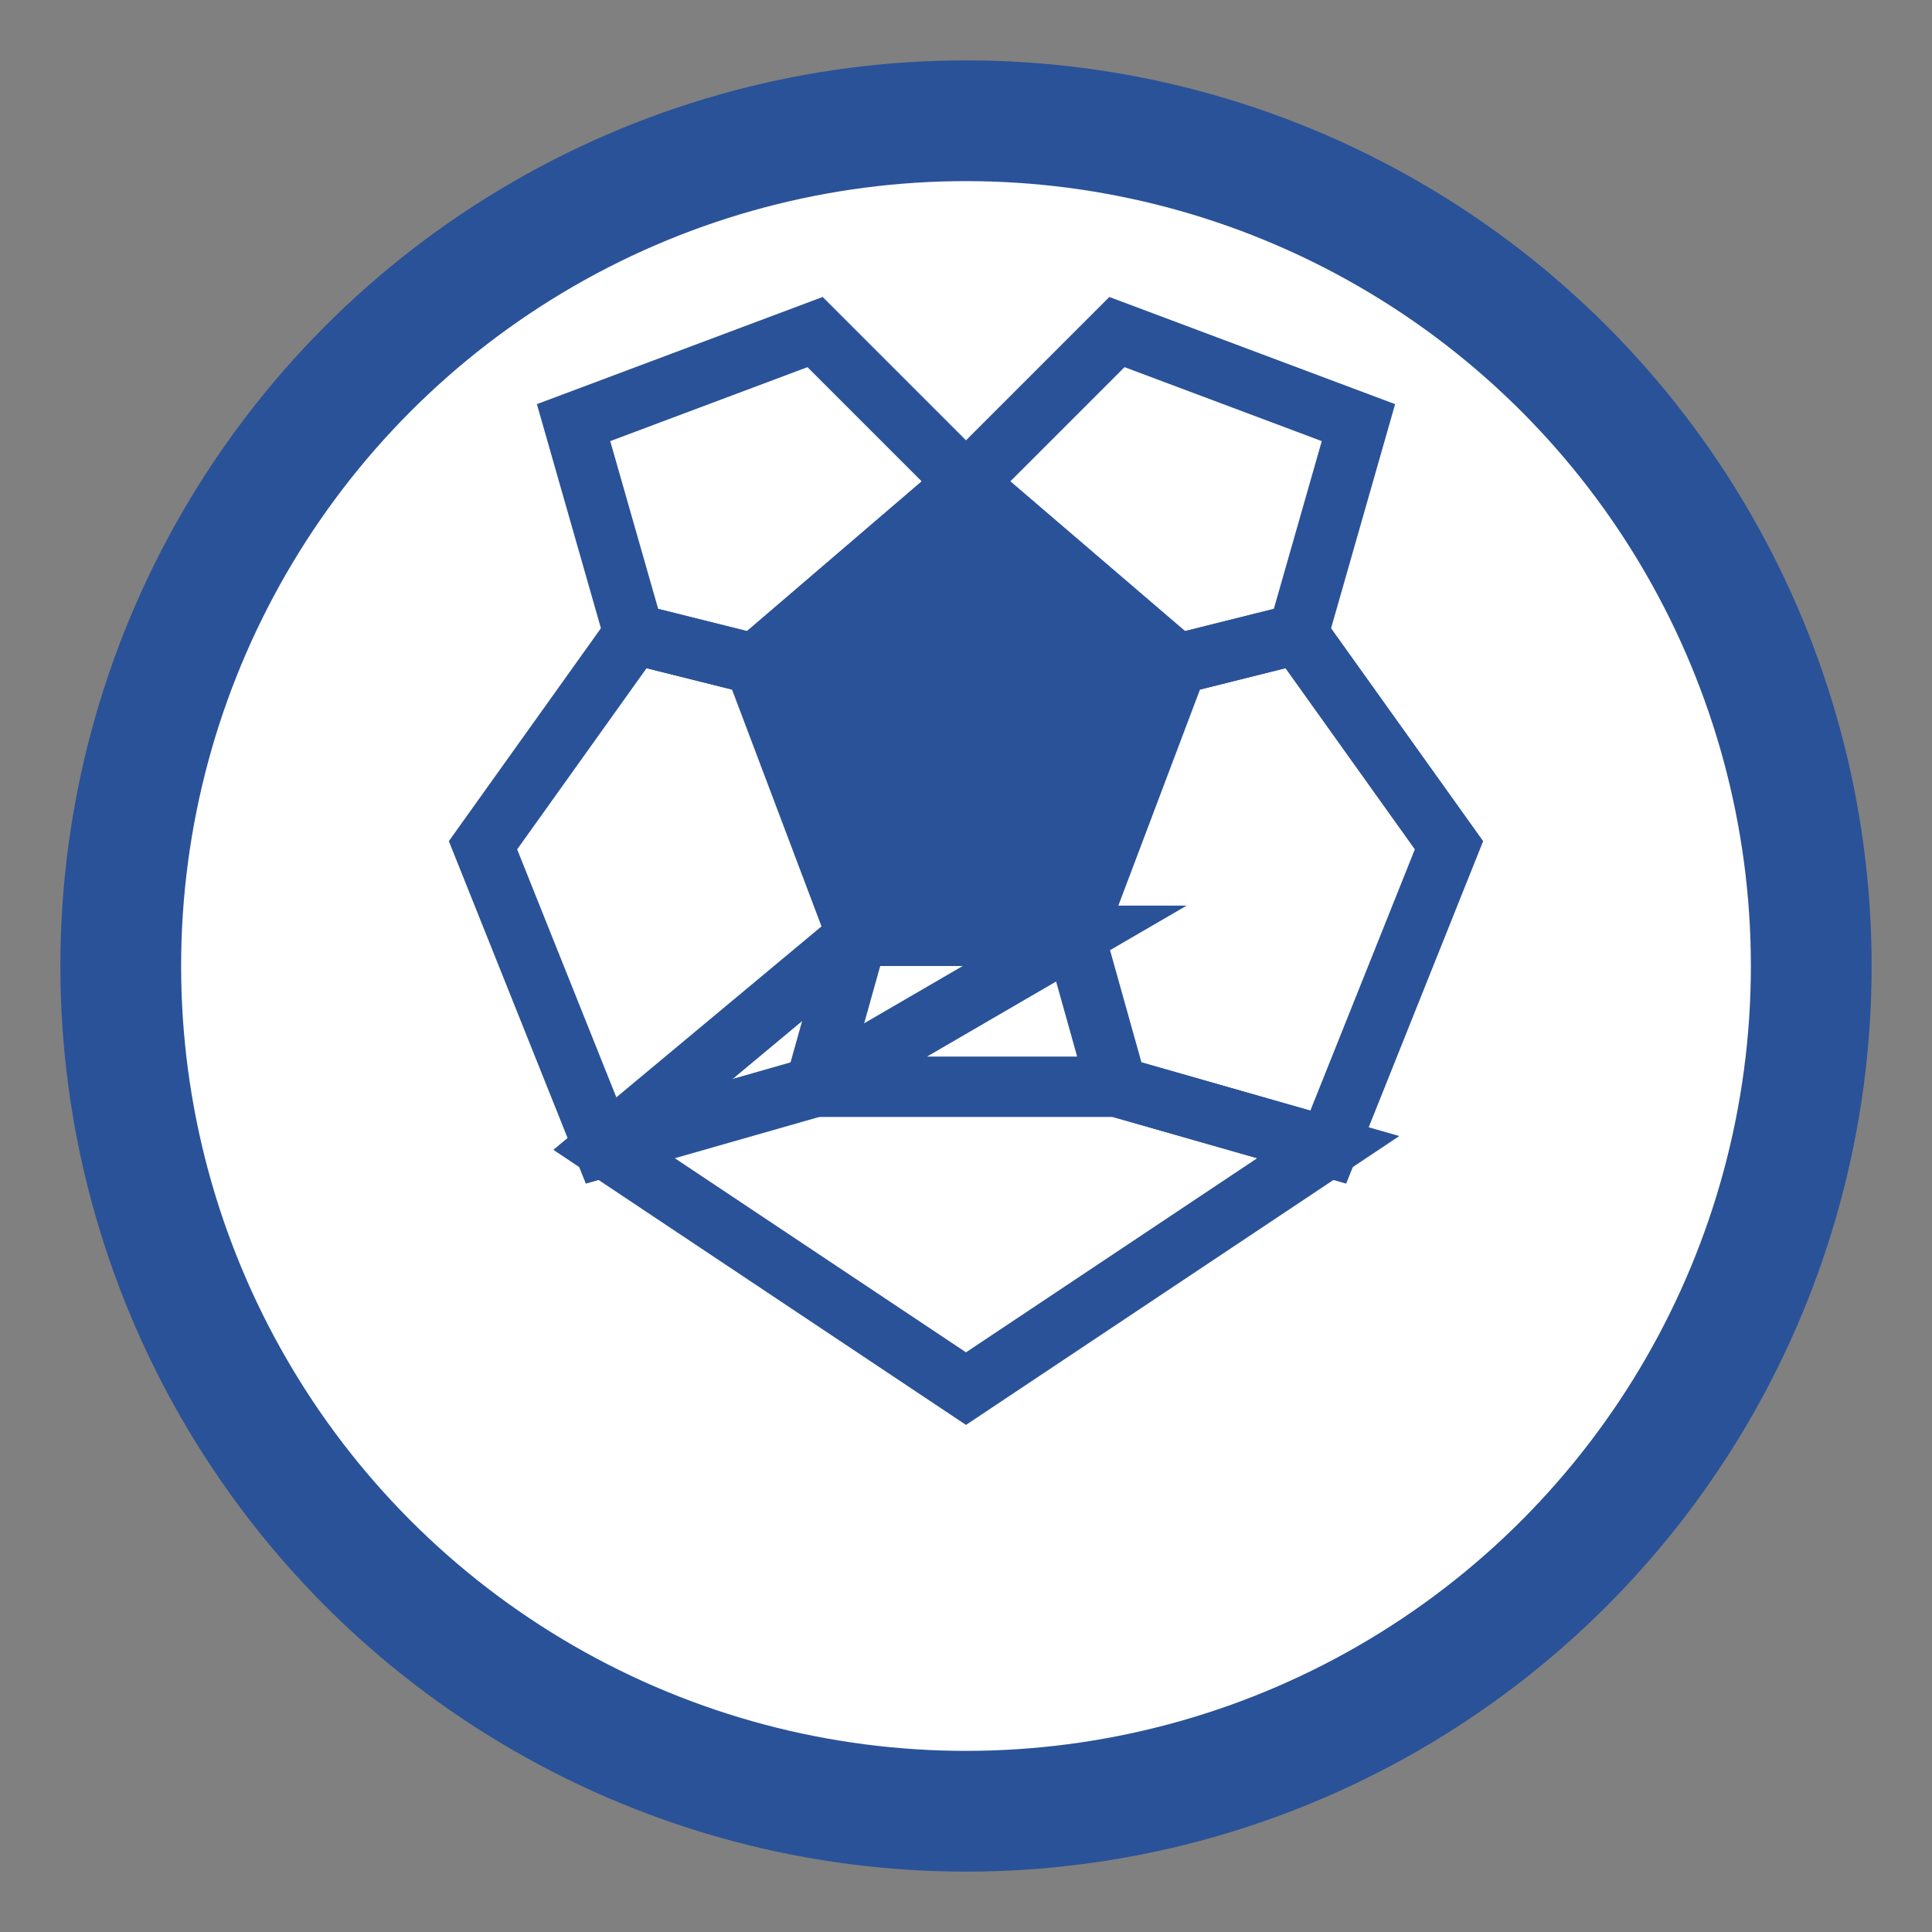
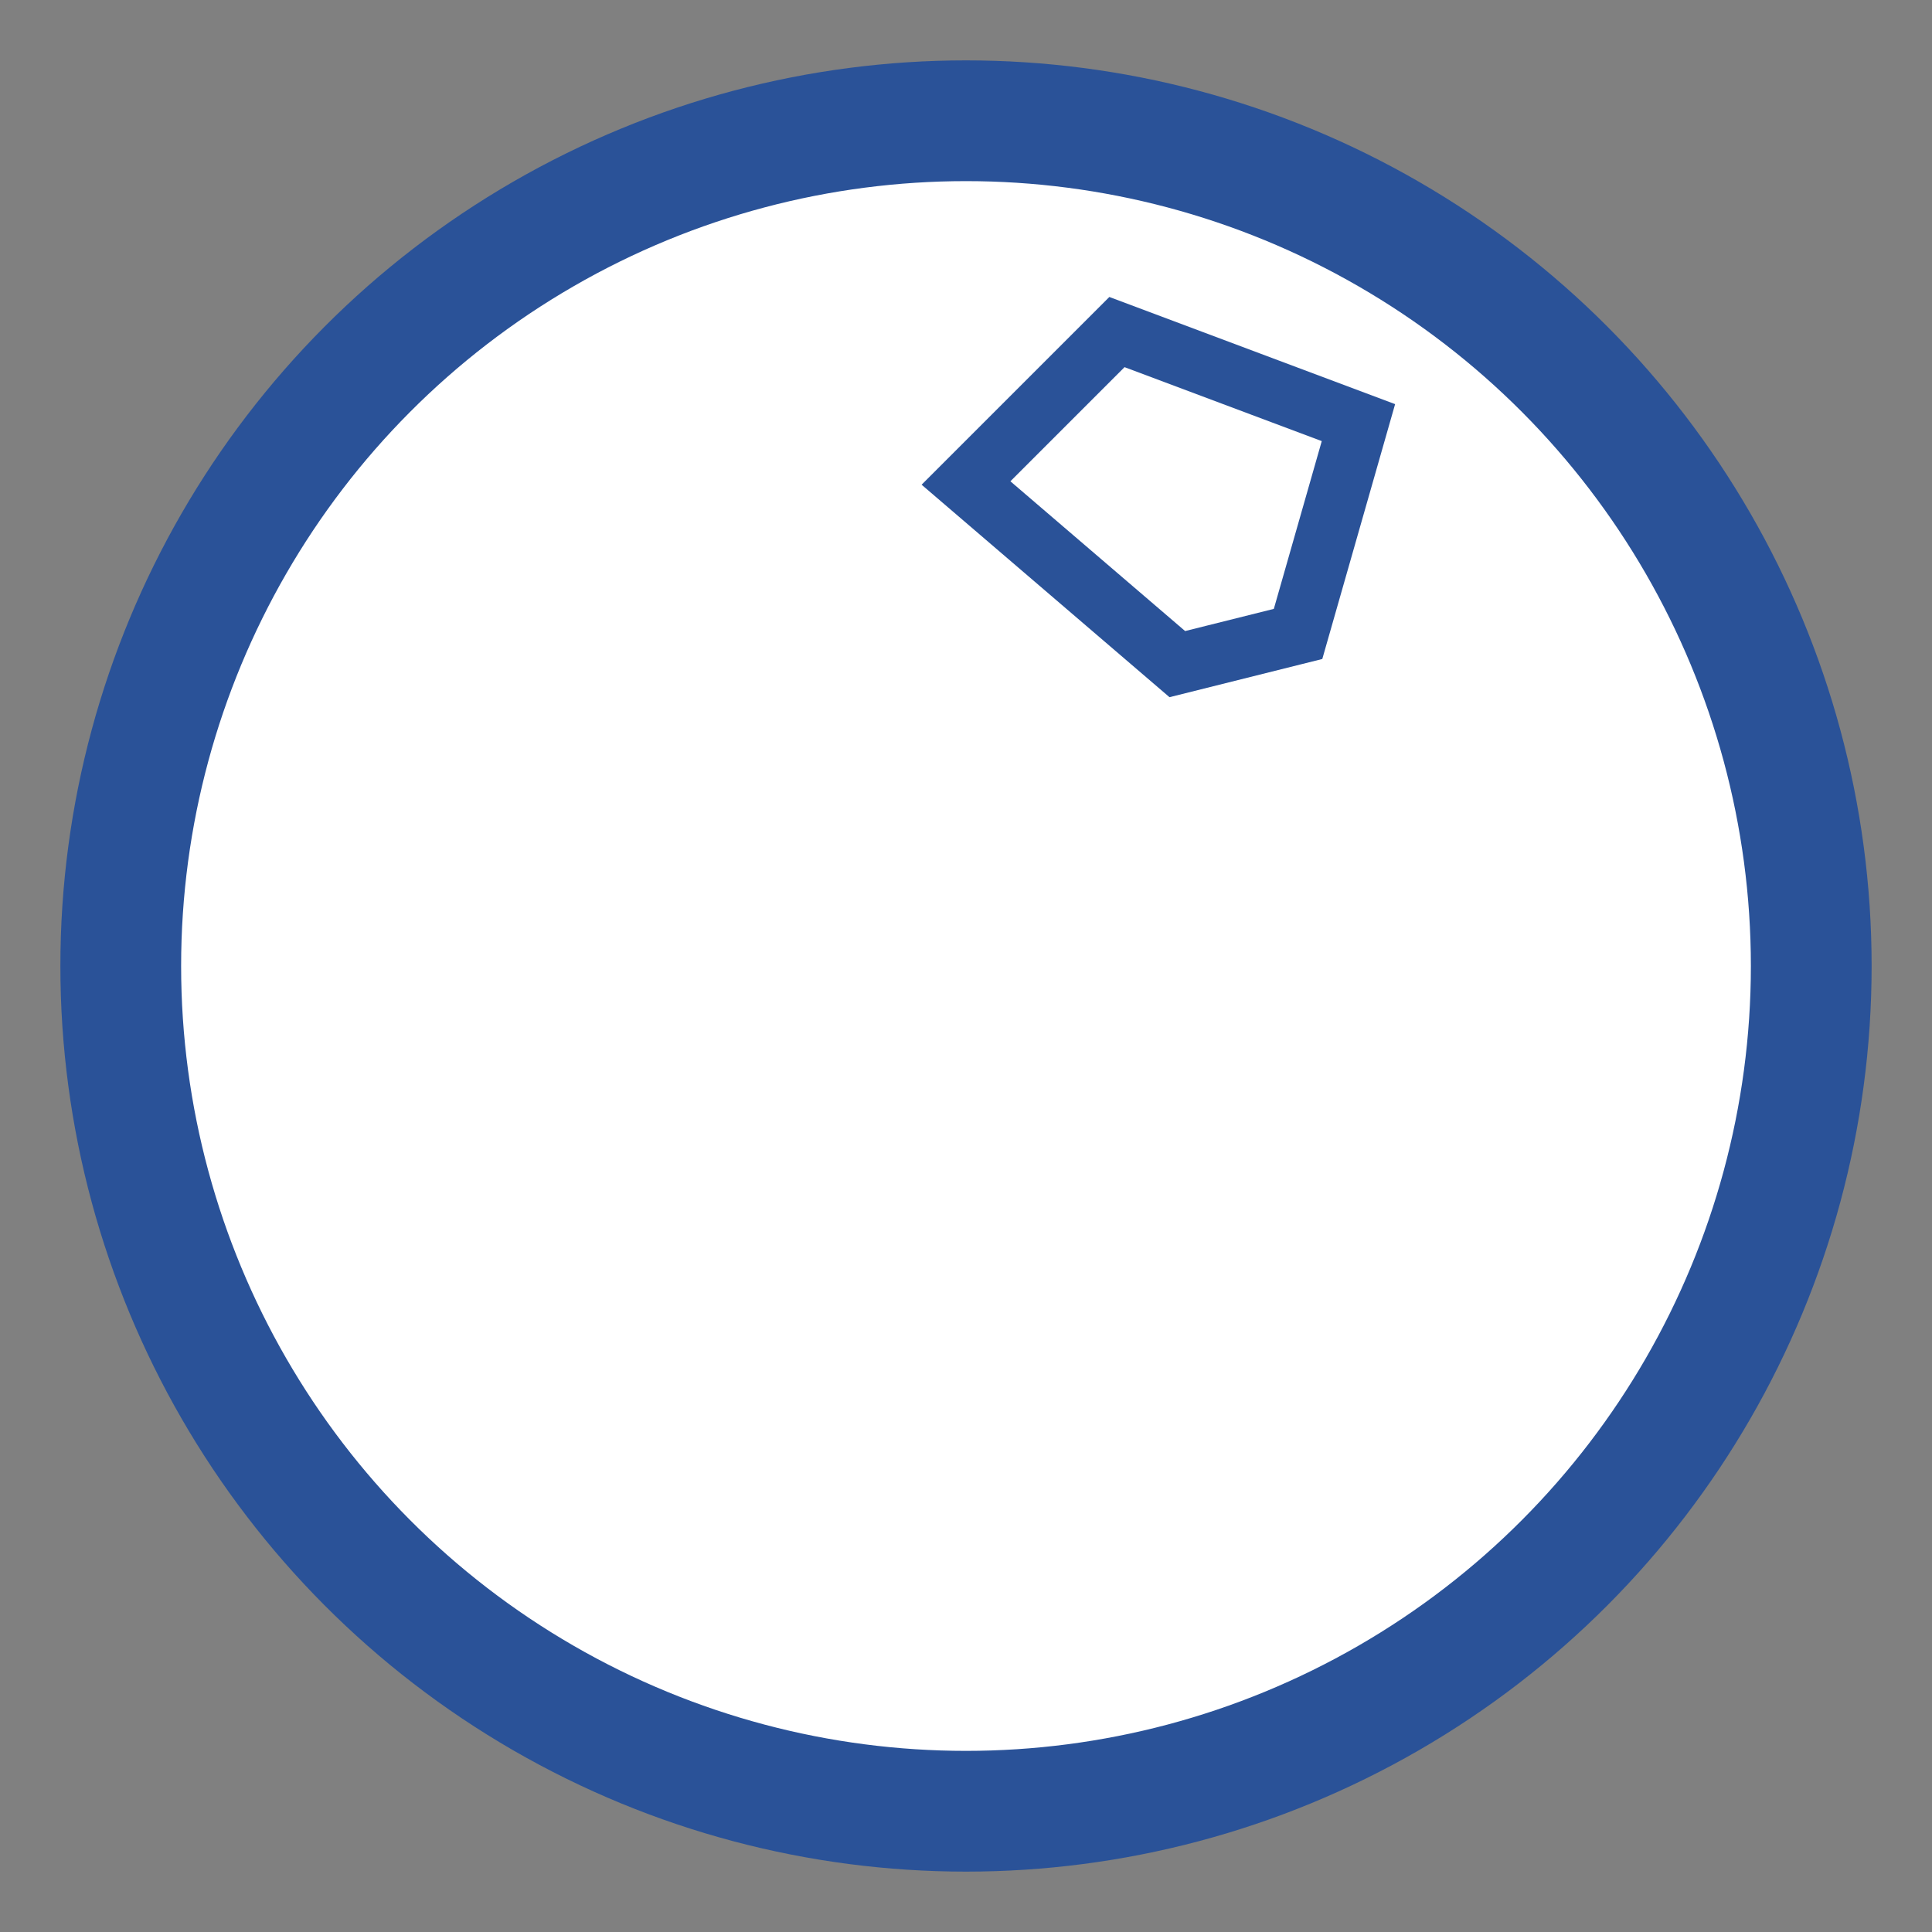
<svg xmlns="http://www.w3.org/2000/svg" width="32" height="32" viewBox="0 0 32 32">
  <rect x="0" y="0" width="32" height="32" fill="#808080" stroke="none" />
  <circle cx="16" cy="16" r="14" fill="#ffffff" stroke="#2a5298" stroke-width="2" />
-   <polygon points="16,8 19.5,11 17.8,15.5 14.2,15.5 12.5,11" fill="#2a5298" />
-   <polygon points="12.5,11 16,8 13.5,5.5 9.5,7 10.5,10.5" fill="none" stroke="#2a5298" stroke-width="1" />
  <polygon points="19.5,11 16,8 18.5,5.5 22.5,7 21.5,10.5" fill="none" stroke="#2a5298" stroke-width="1" />
-   <polygon points="14.2,15.5 12.5,11 10.5,10.5 8,14 10,19 13.5,18" fill="none" stroke="#2a5298" stroke-width="1" />
-   <polygon points="17.8,15.5 19.5,11 21.5,10.5 24,14 22,19 18.5,18" fill="none" stroke="#2a5298" stroke-width="1" />
-   <polygon points="13.5,18 17.8,15.5 14.2,15.5 10,19 16,23 22,19 18.5,18" fill="none" stroke="#2a5298" stroke-width="1" />
</svg>